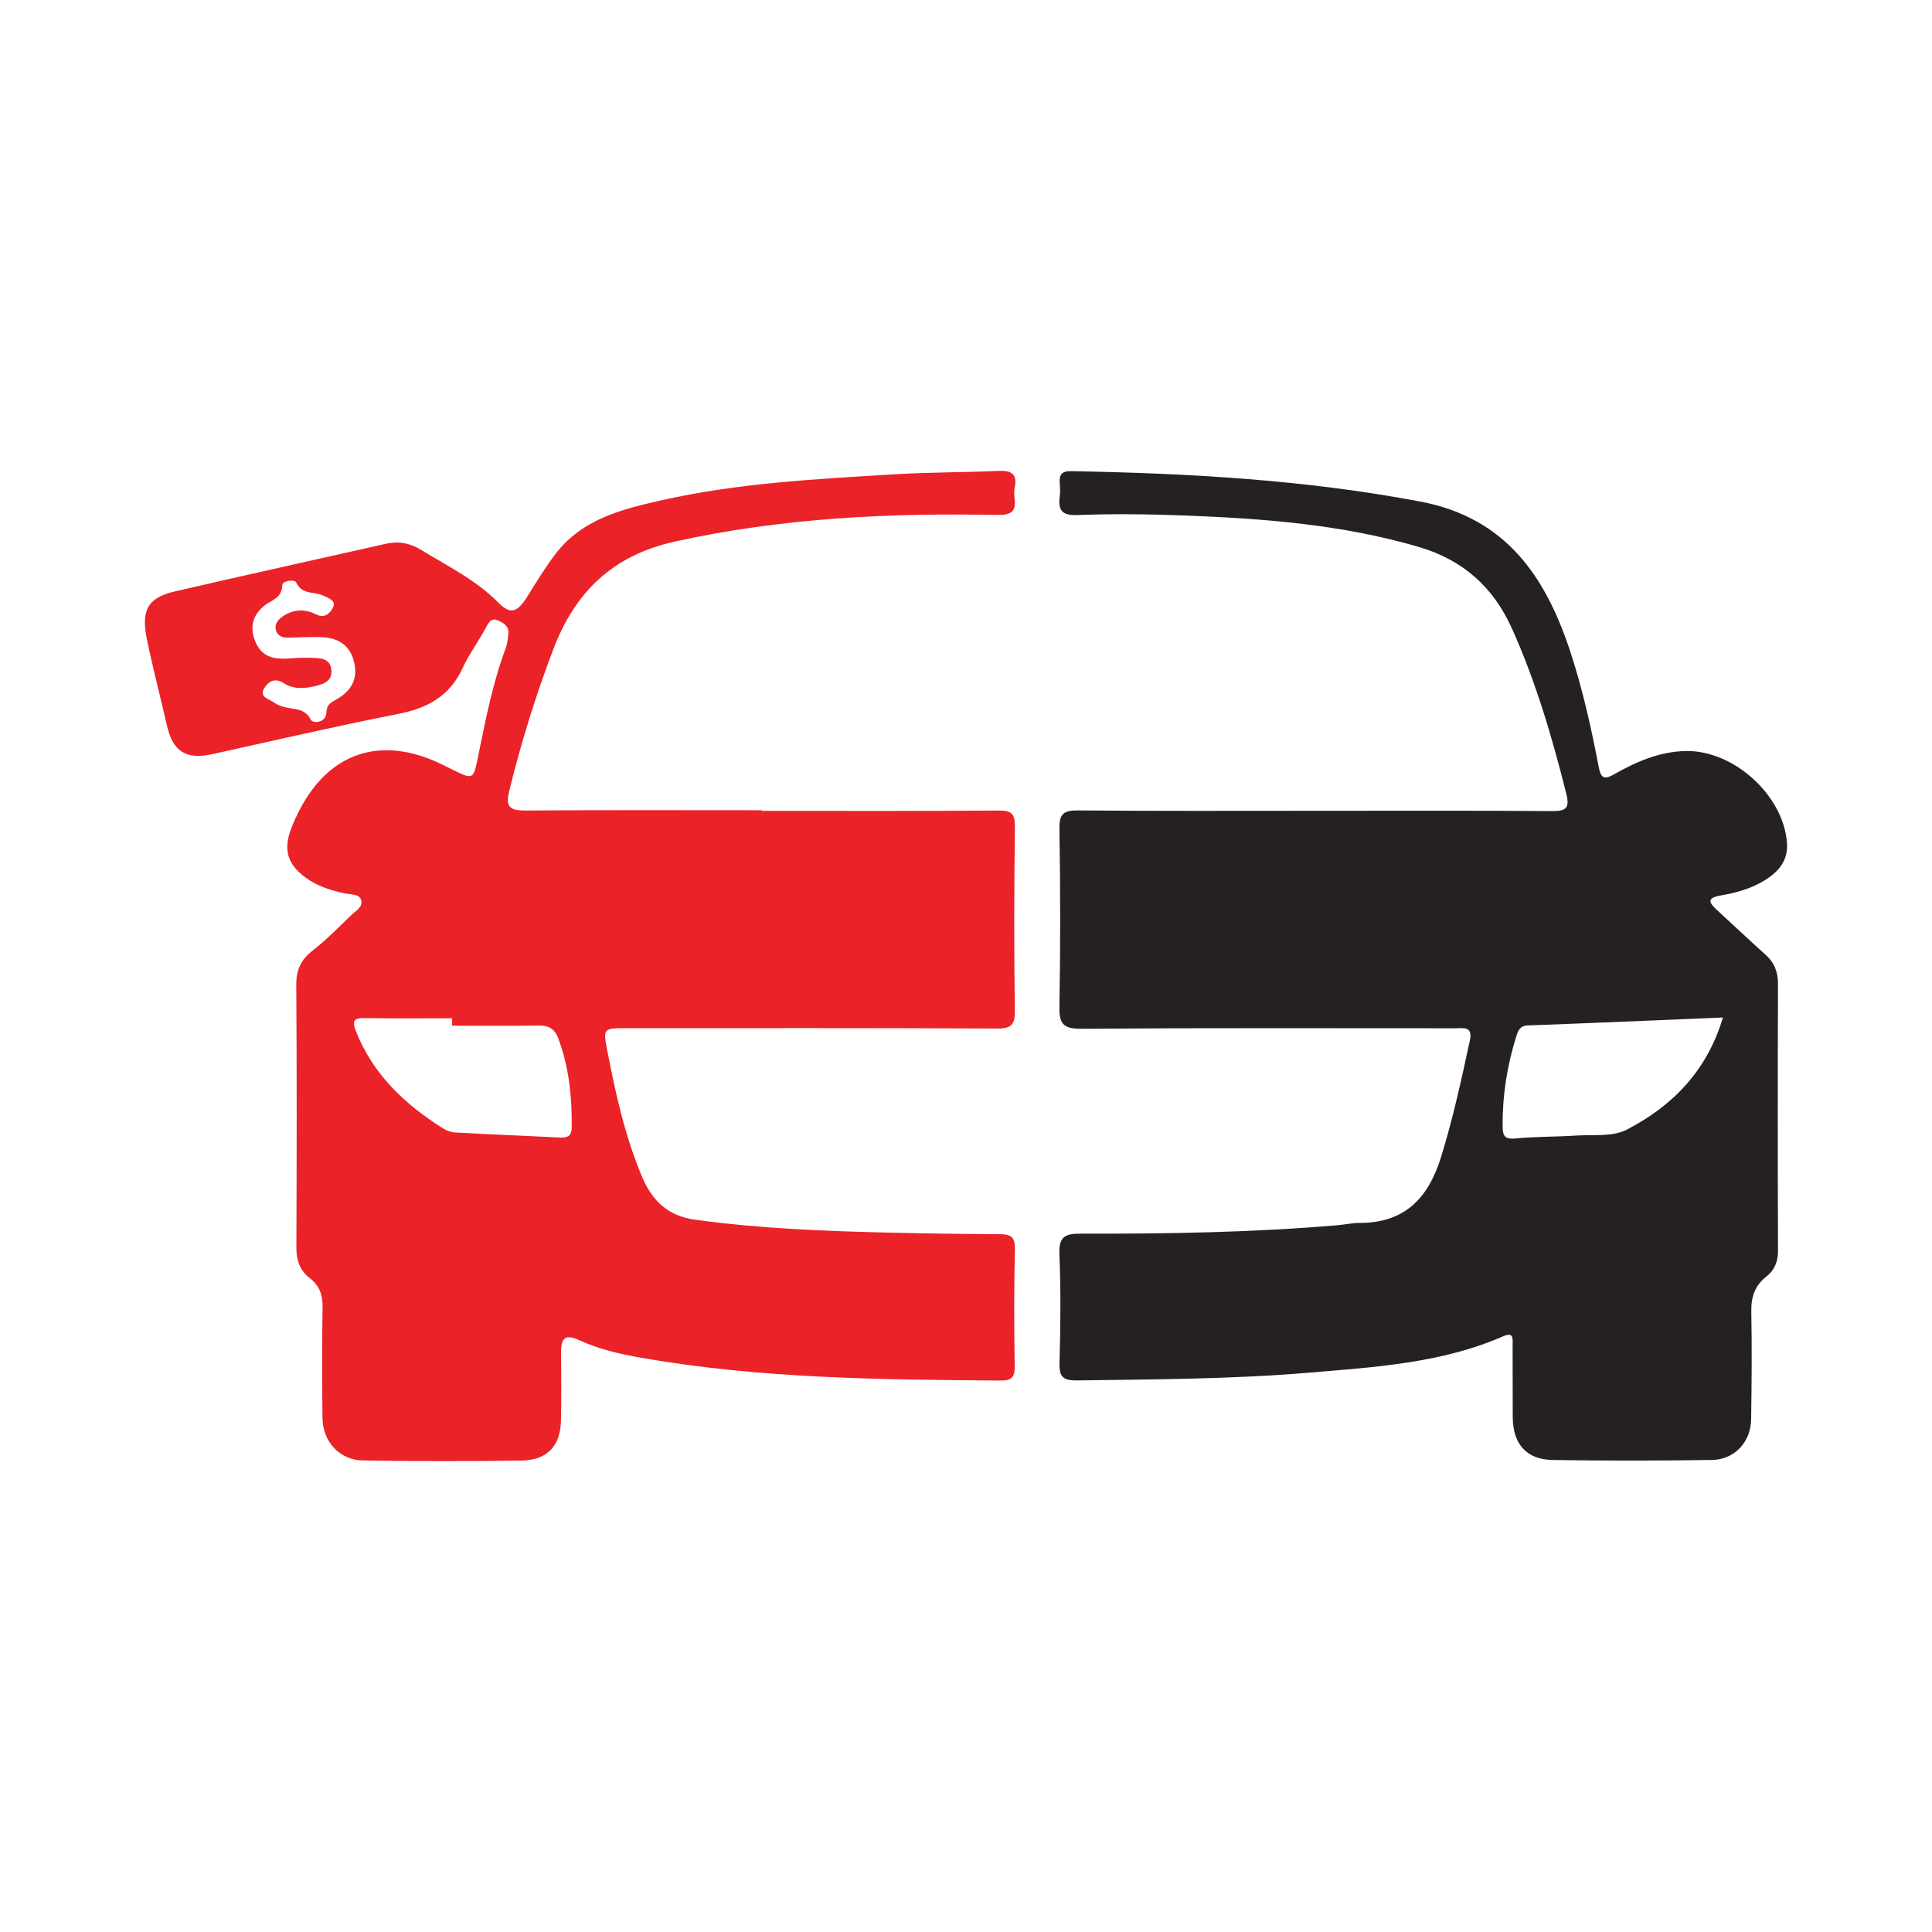
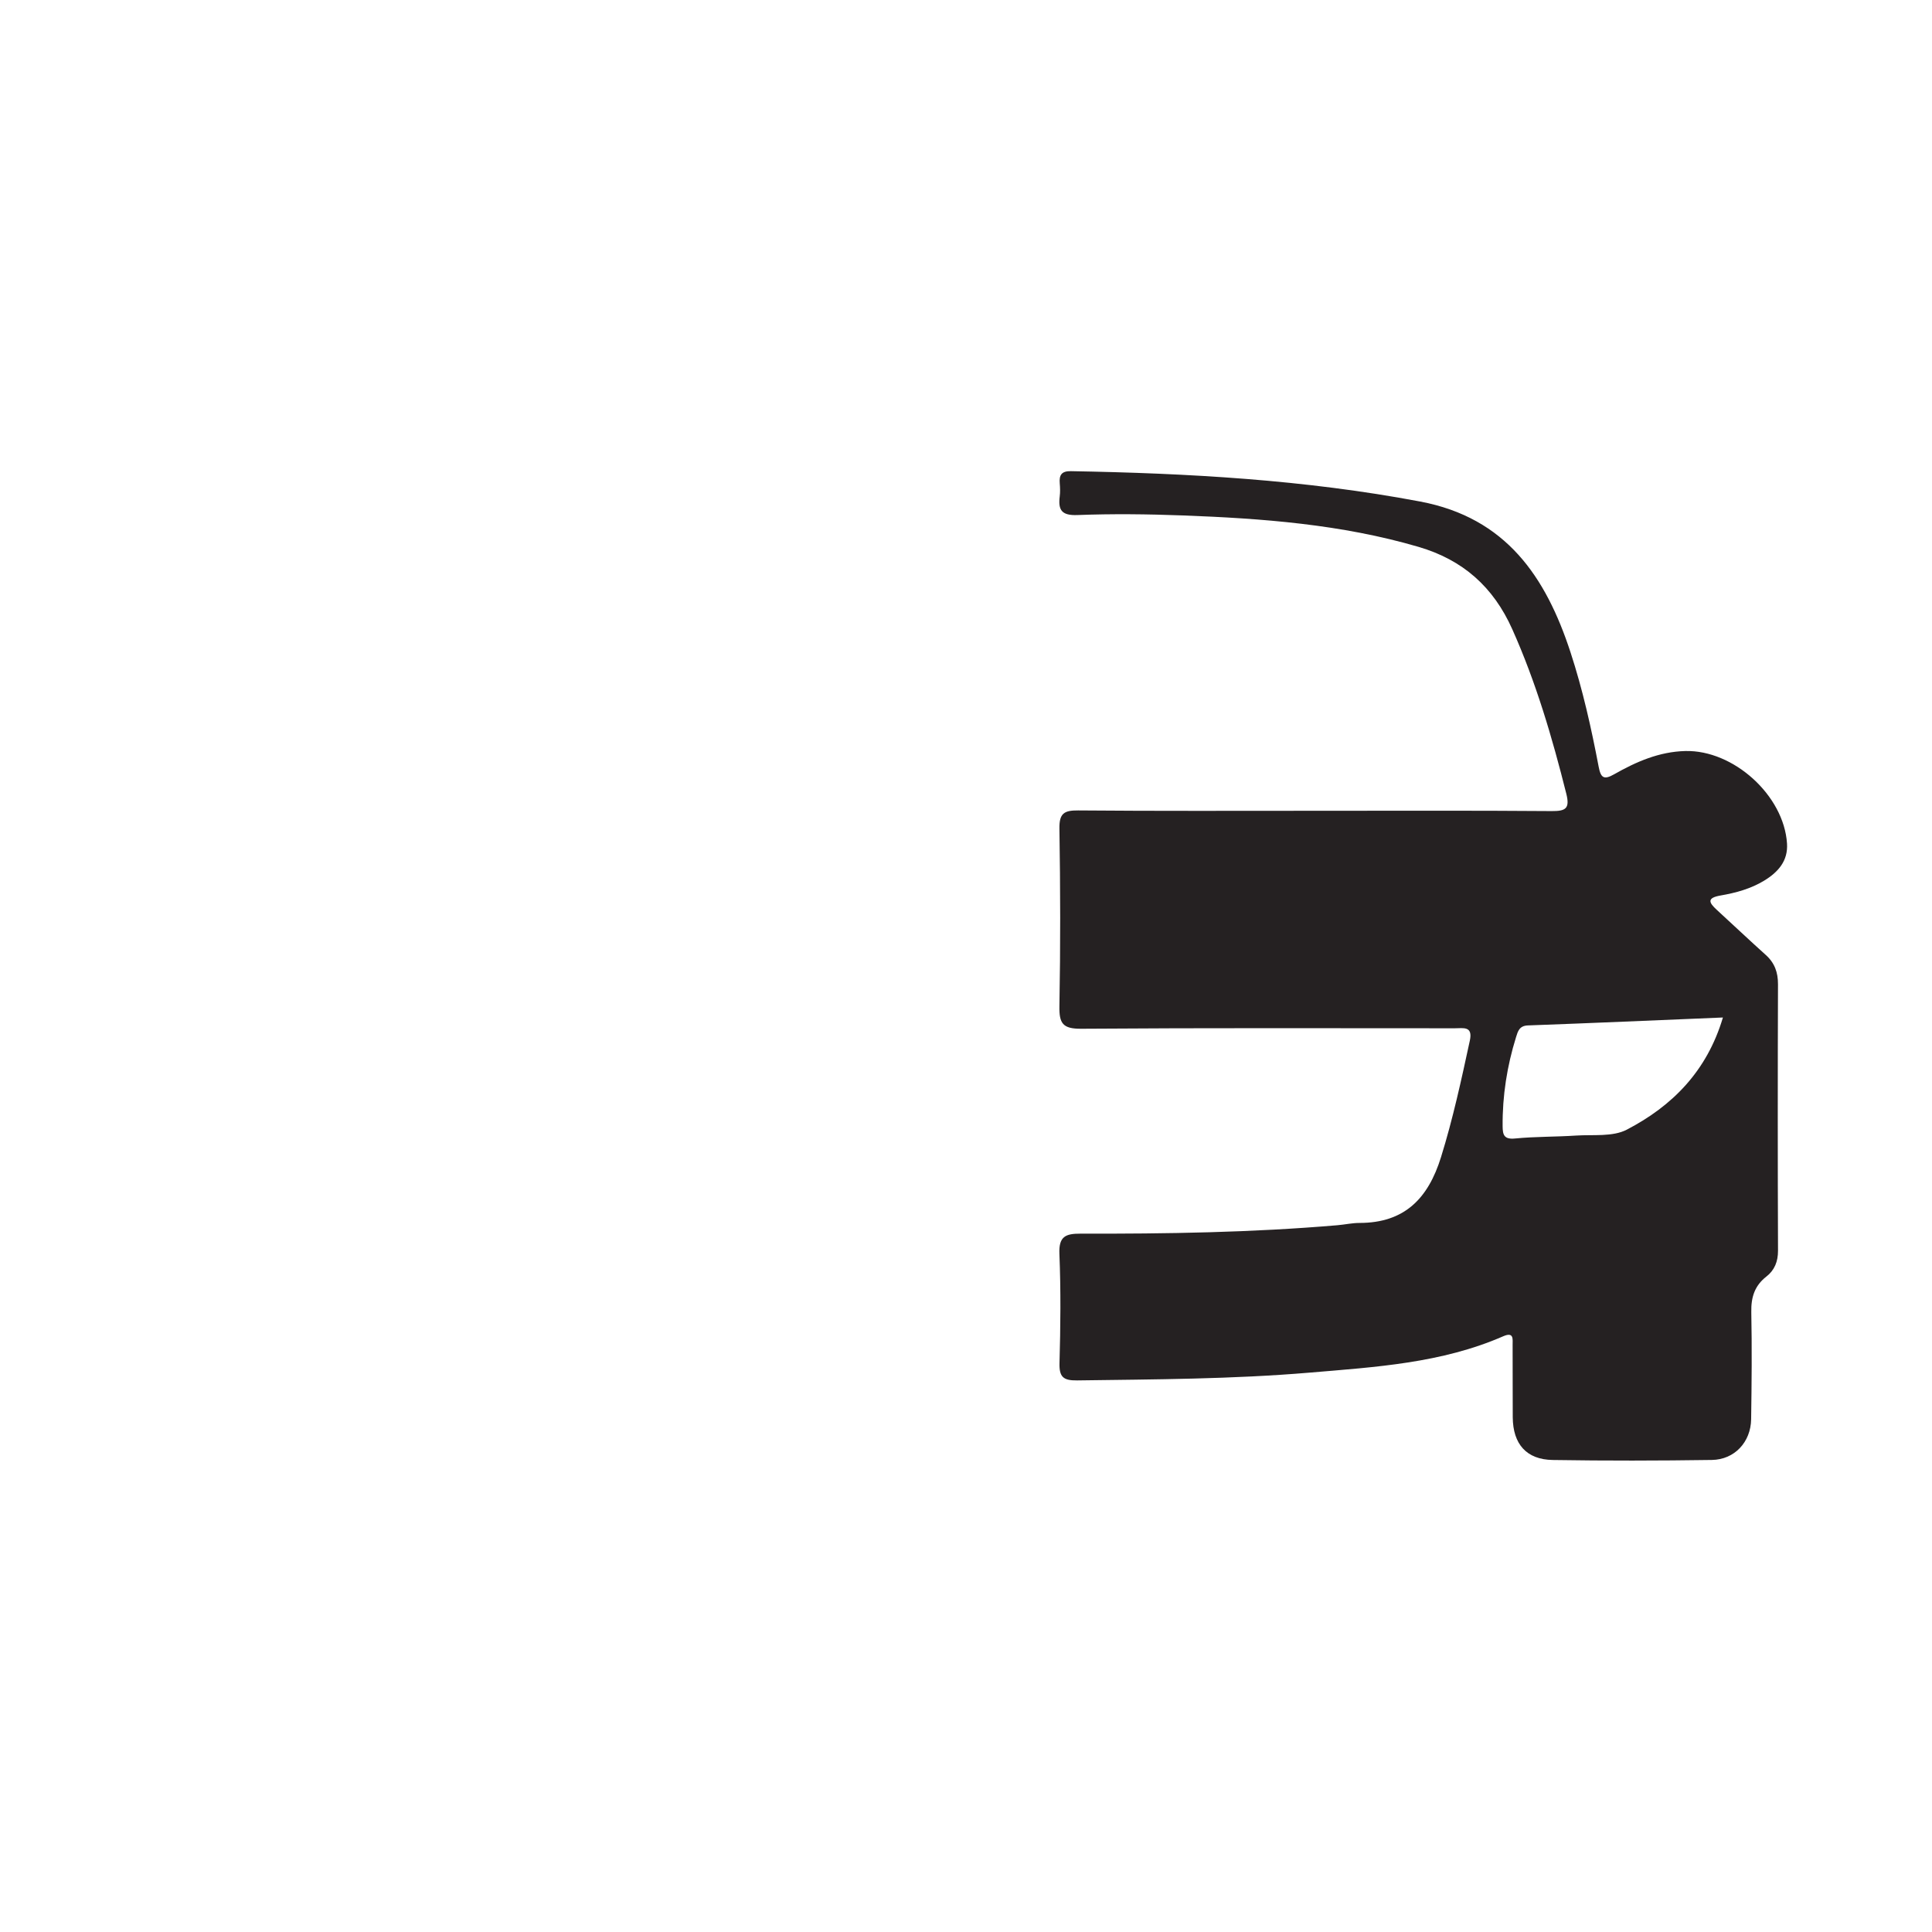
<svg xmlns="http://www.w3.org/2000/svg" version="1.1" id="Layer_1" x="0px" y="0px" width="200px" height="200px" viewBox="0 0 200 200" enable-background="new 0 0 200 200" xml:space="preserve">
  <g>
-     <path fill="#EB2228" d="M78.866,83.938c8.171,0,16.343,0.033,24.513-0.032c1.35-0.011,1.7,0.347,1.683,1.693   c-0.079,6.319-0.098,12.641-0.006,18.959c0.022,1.505-0.317,1.923-1.86,1.915c-12.767-0.066-25.534-0.04-38.301-0.039   c-2.482,0-2.478,0.007-2.009,2.433c0.848,4.385,1.815,8.735,3.546,12.879c1.056,2.527,2.665,4.133,5.59,4.53   c6.655,0.904,13.337,1.17,20.033,1.324c3.828,0.088,7.658,0.146,11.487,0.163c1.115,0.005,1.55,0.305,1.521,1.54   c-0.095,4.02-0.085,8.043-0.023,12.064c0.017,1.136-0.234,1.556-1.458,1.547c-12.382-0.093-24.762-0.202-37.014-2.324   c-2.258-0.391-4.521-0.891-6.61-1.858c-1.55-0.717-1.883-0.086-1.875,1.291c0.013,2.357,0.041,4.715-0.013,7.071   c-0.059,2.576-1.416,4.055-4.03,4.097c-5.489,0.088-10.981,0.085-16.47-0.006c-2.414-0.04-4.15-1.938-4.183-4.364   c-0.051-3.829-0.056-7.66,0.006-11.488c0.02-1.256-0.309-2.239-1.306-3.002c-1.044-0.799-1.41-1.856-1.405-3.175   c0.035-9.065,0.053-18.131-0.011-27.196c-0.011-1.557,0.471-2.611,1.692-3.559c1.404-1.09,2.66-2.374,3.94-3.616   c0.477-0.463,1.317-0.895,1.084-1.632c-0.194-0.612-1.084-0.544-1.686-0.67c-1.45-0.304-2.836-0.737-4.047-1.622   c-1.865-1.362-2.342-2.85-1.544-4.997c0.287-0.773,0.64-1.528,1.03-2.256c2.968-5.538,7.95-7.306,13.727-4.878   c0.645,0.271,1.268,0.593,1.896,0.903c2.226,1.098,2.233,1.102,2.715-1.253c0.78-3.809,1.509-7.63,2.877-11.291   c0.175-0.468,0.218-0.994,0.272-1.498c0.087-0.808-0.579-1.145-1.117-1.381c-0.647-0.284-0.936,0.246-1.233,0.804   c-0.748,1.405-1.723,2.698-2.383,4.139c-1.327,2.898-3.621,4.152-6.65,4.747c-6.441,1.266-12.839,2.752-19.25,4.165   c-2.725,0.601-4.093-0.251-4.71-2.949c-0.682-2.982-1.459-5.944-2.076-8.939c-0.626-3.041,0.11-4.31,2.917-4.96   c7.264-1.682,14.548-3.279,21.82-4.927c1.32-0.299,2.472-0.083,3.644,0.633c2.762,1.687,5.678,3.106,8.007,5.465   c1.259,1.275,1.976,0.995,2.985-0.626c0.942-1.511,1.87-3.043,2.953-4.452c2.766-3.601,6.903-4.61,11.019-5.536   c7.94-1.787,16.045-2.19,24.132-2.68c3.564-0.216,7.142-0.187,10.711-0.348c1.324-0.06,1.923,0.328,1.649,1.716   c-0.073,0.369-0.066,0.77-0.014,1.146c0.188,1.363-0.412,1.72-1.725,1.697c-5.617-0.097-11.233-0.039-16.841,0.38   c-5.602,0.418-11.133,1.163-16.637,2.384c-6.365,1.411-10.287,5.198-12.537,11.107c-1.84,4.832-3.366,9.752-4.592,14.774   c-0.38,1.555,0.094,1.967,1.653,1.955c8.171-0.064,16.343-0.03,24.514-0.03C78.866,83.897,78.866,83.918,78.866,83.938z    M46.808,106.181c0-0.257-0.001-0.515-0.001-0.772c-2.992,0-5.986,0.04-8.977-0.02c-1.168-0.024-1.43,0.236-0.977,1.382   c1.771,4.475,5.064,7.554,9.018,10.046c0.364,0.23,0.827,0.396,1.254,0.419c3.627,0.195,7.257,0.339,10.885,0.524   c0.793,0.04,1.168-0.214,1.176-1.058c0.031-3.146-0.28-6.228-1.393-9.204c-0.367-0.981-0.97-1.35-2.008-1.334   C52.793,106.211,49.8,106.181,46.808,106.181z M30.877,68.102c0.572,0,1.145-0.027,1.715,0.007c0.783,0.046,1.564,0.146,1.7,1.154   c0.144,1.065-0.518,1.451-1.402,1.695c-1.211,0.334-2.461,0.443-3.52-0.237c-1.032-0.663-1.683-0.052-2.042,0.576   c-0.513,0.898,0.569,1.067,1.066,1.445c0.292,0.222,0.674,0.35,1.036,0.451c0.979,0.275,2.084,0.048,2.744,1.305   c0.236,0.449,1.58,0.327,1.615-0.747c0.028-0.844,0.494-1.035,1.055-1.358c1.454-0.837,2.23-2.02,1.827-3.793   c-0.402-1.772-1.598-2.544-3.284-2.634c-1.203-0.064-2.414,0.033-3.622,0.043c-0.549,0.004-1.03-0.189-1.194-0.753   c-0.16-0.549,0.109-0.998,0.54-1.328c1.122-0.858,2.374-0.954,3.589-0.334c0.904,0.462,1.44-0.107,1.734-0.624   c0.452-0.797-0.395-1.023-0.933-1.294c-0.931-0.468-2.246-0.062-2.846-1.399c-0.132-0.295-1.416-0.205-1.434,0.317   c-0.046,1.348-1.128,1.519-1.871,2.117c-1.174,0.945-1.506,2.158-0.97,3.583C27.214,68.503,29.094,68.235,30.877,68.102z" />
    <path fill="#252122" d="M136.114,83.932c8.171,0,16.342-0.033,24.512,0.031c1.456,0.011,1.902-0.26,1.518-1.794   c-1.459-5.819-3.139-11.548-5.6-17.045c-1.956-4.369-5.107-7.168-9.706-8.514c-7.974-2.335-16.167-2.943-24.397-3.252   c-3.634-0.136-7.279-0.179-10.911-0.04c-1.644,0.063-2.002-0.529-1.827-1.935c0.055-0.44,0.04-0.895,0.002-1.339   c-0.073-0.854,0.173-1.287,1.15-1.269c12.128,0.215,24.199,0.883,36.166,3.145c8.89,1.68,12.999,7.791,15.554,15.594   c1.271,3.881,2.157,7.867,2.921,11.874c0.218,1.145,0.545,1.365,1.595,0.768c2.284-1.299,4.668-2.343,7.375-2.41   c4.983-0.122,10.201,4.587,10.525,9.571c0.118,1.812-0.93,2.974-2.371,3.85c-1.386,0.843-2.939,1.263-4.505,1.534   c-1.44,0.25-1.226,0.725-0.394,1.487c1.693,1.552,3.361,3.131,5.069,4.666c0.92,0.827,1.271,1.801,1.267,3.039   c-0.032,9.192-0.031,18.384,0.002,27.576c0.004,1.127-0.361,2.022-1.201,2.677c-1.223,0.954-1.594,2.149-1.564,3.672   c0.072,3.7,0.038,7.403-0.017,11.103c-0.035,2.358-1.714,4.179-4.065,4.213c-5.488,0.081-10.98,0.091-16.468,0.004   c-2.731-0.043-4.124-1.649-4.145-4.423c-0.02-2.489,0.003-4.979-0.013-7.468c-0.004-0.603,0.156-1.409-0.973-0.916   c-6.382,2.787-13.229,3.186-20.019,3.761c-8.015,0.679-16.059,0.699-24.098,0.808c-1.429,0.019-1.857-0.358-1.816-1.809   c0.106-3.763,0.144-7.536-0.011-11.296c-0.075-1.813,0.645-2.092,2.204-2.088c8.87,0.023,17.737-0.116,26.582-0.872   c0.762-0.065,1.521-0.237,2.281-0.237c4.661-0.001,7.107-2.529,8.438-6.813c1.234-3.972,2.108-8.007,2.982-12.056   c0.333-1.541-0.681-1.282-1.548-1.282c-12.894,0-25.789-0.046-38.683,0.049c-1.918,0.014-2.287-0.559-2.254-2.344   c0.113-6.126,0.098-12.256,0.001-18.383c-0.025-1.565,0.48-1.885,1.938-1.873C119.775,83.966,127.945,83.932,136.114,83.932z    M178.356,105.331c-6.946,0.289-13.566,0.579-20.189,0.821c-0.875,0.032-1.034,0.593-1.222,1.196   c-0.937,3.005-1.42,6.078-1.394,9.232c0.007,0.898,0.144,1.388,1.286,1.277c2.091-0.205,4.205-0.164,6.304-0.303   c1.774-0.117,3.798,0.152,5.263-0.611C173.103,114.499,176.701,110.899,178.356,105.331z" />
  </g>
</svg>